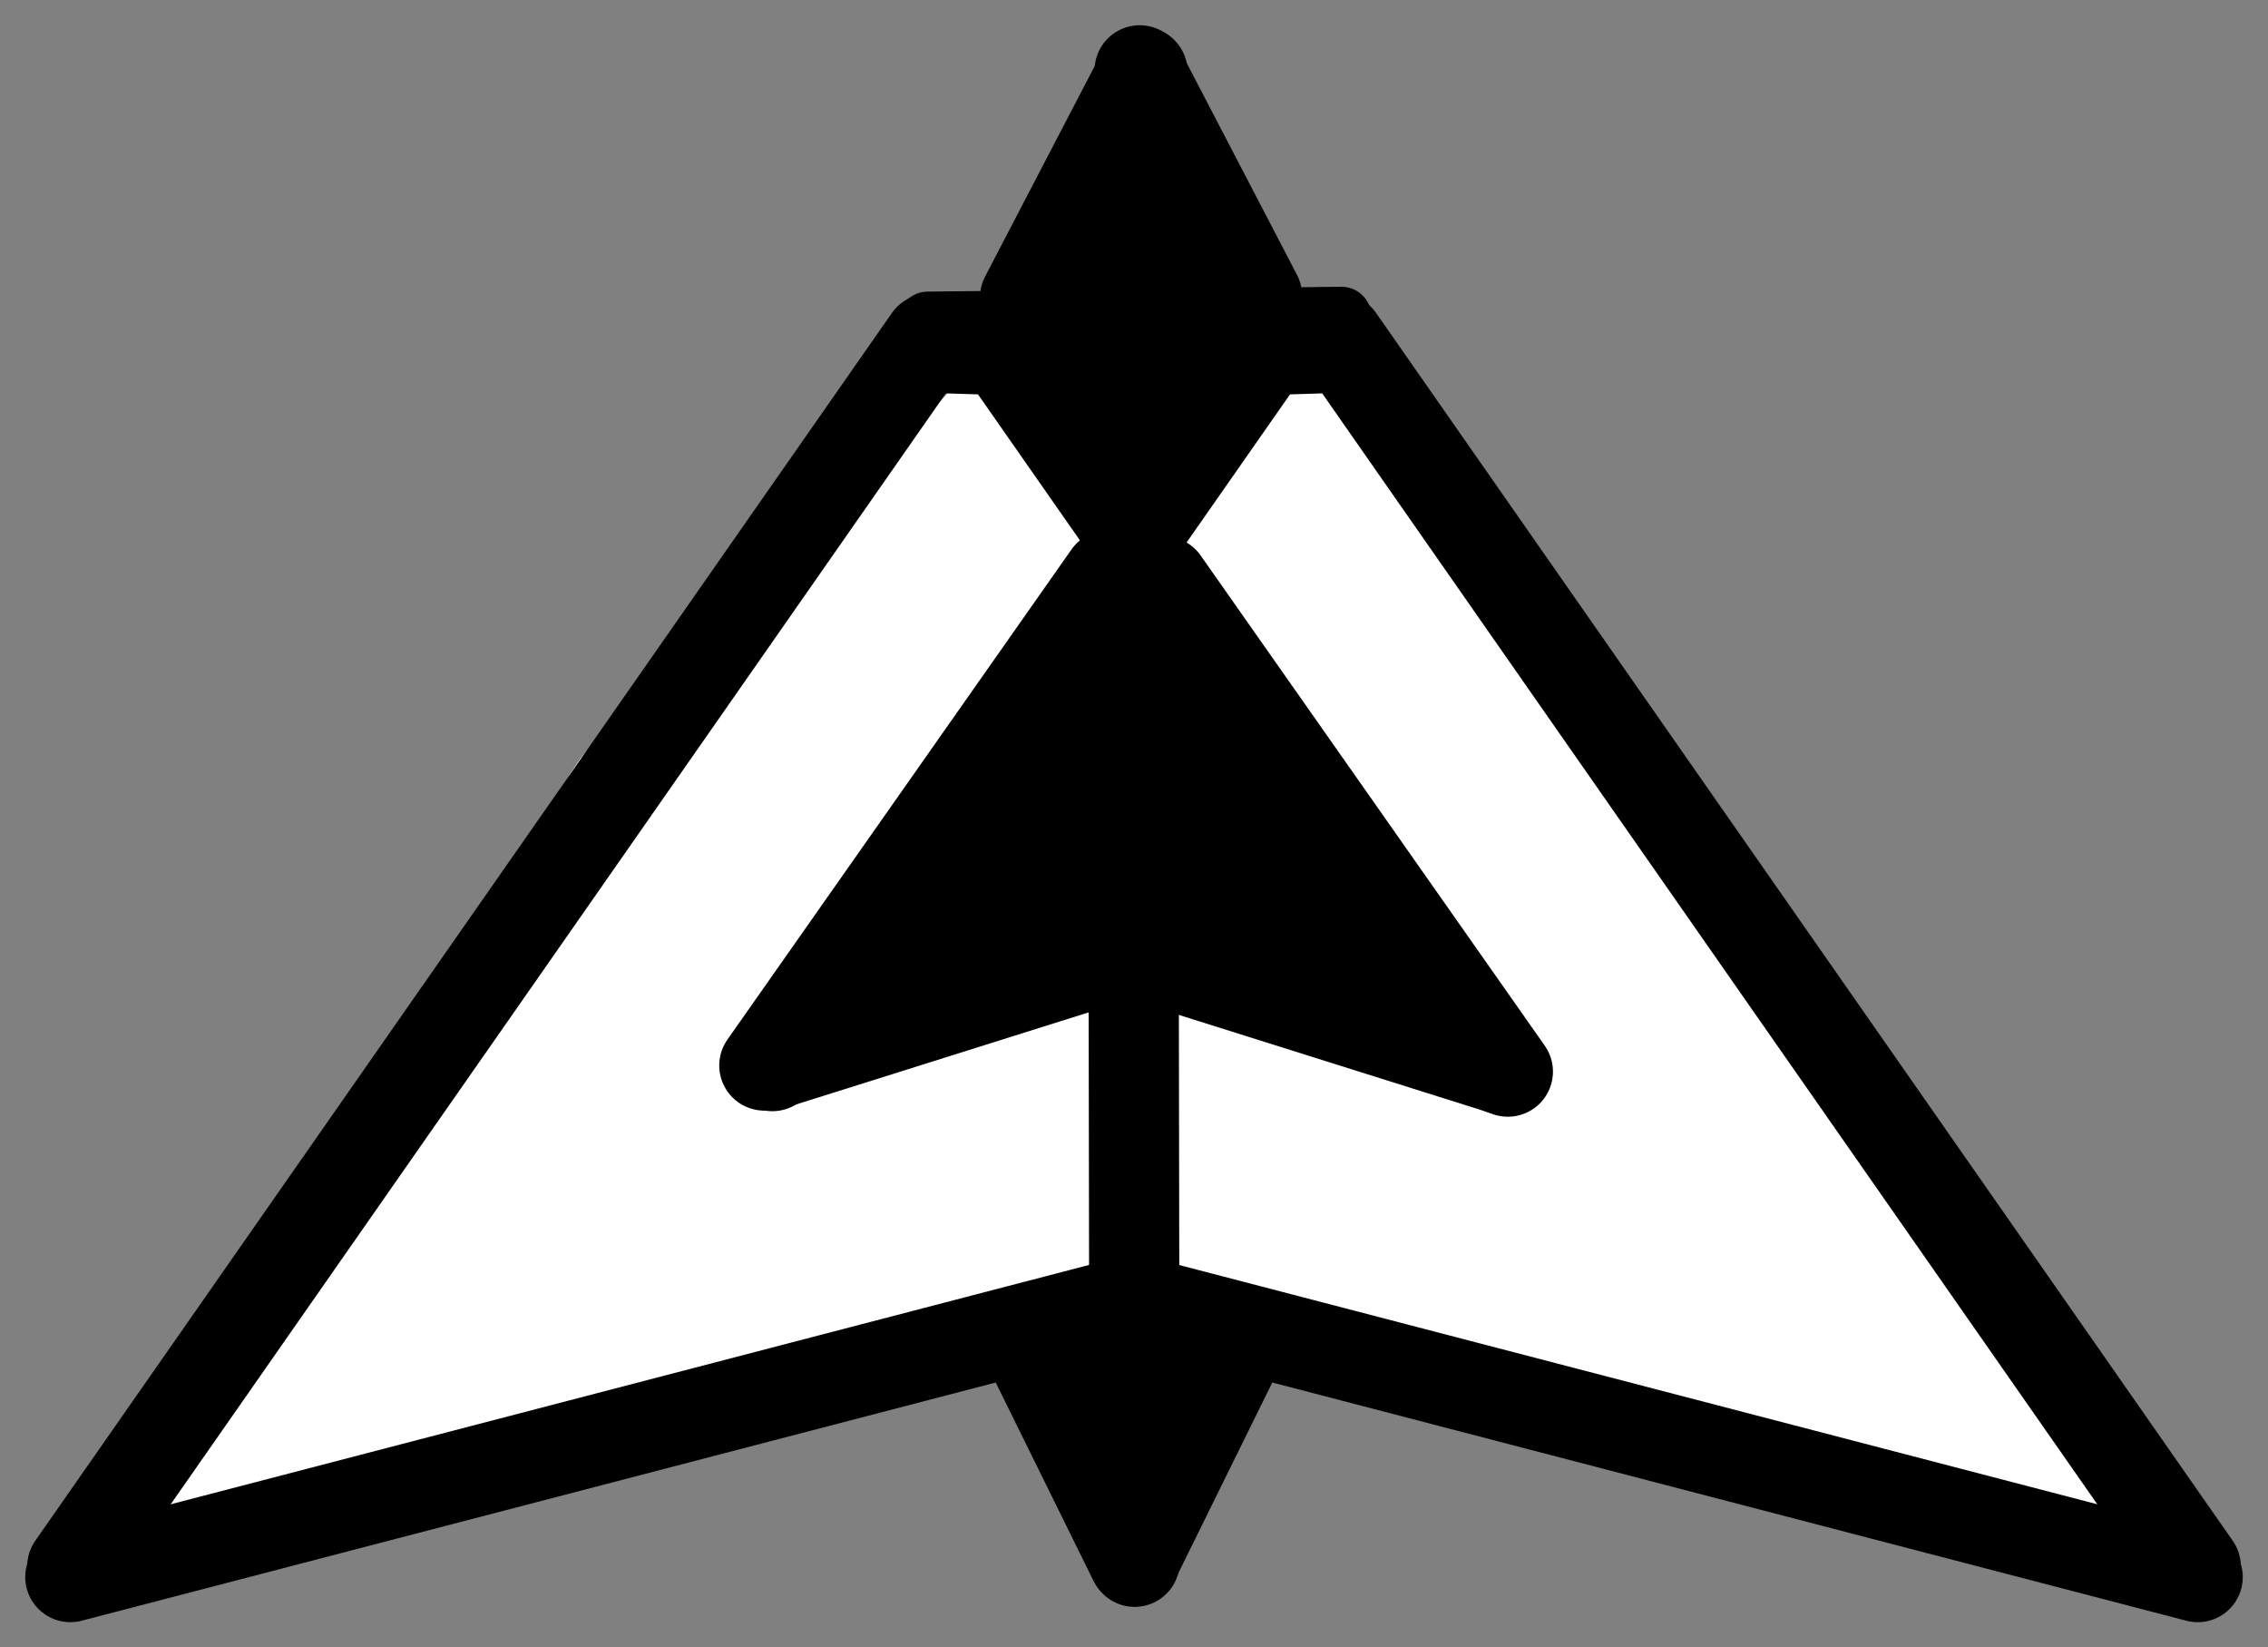
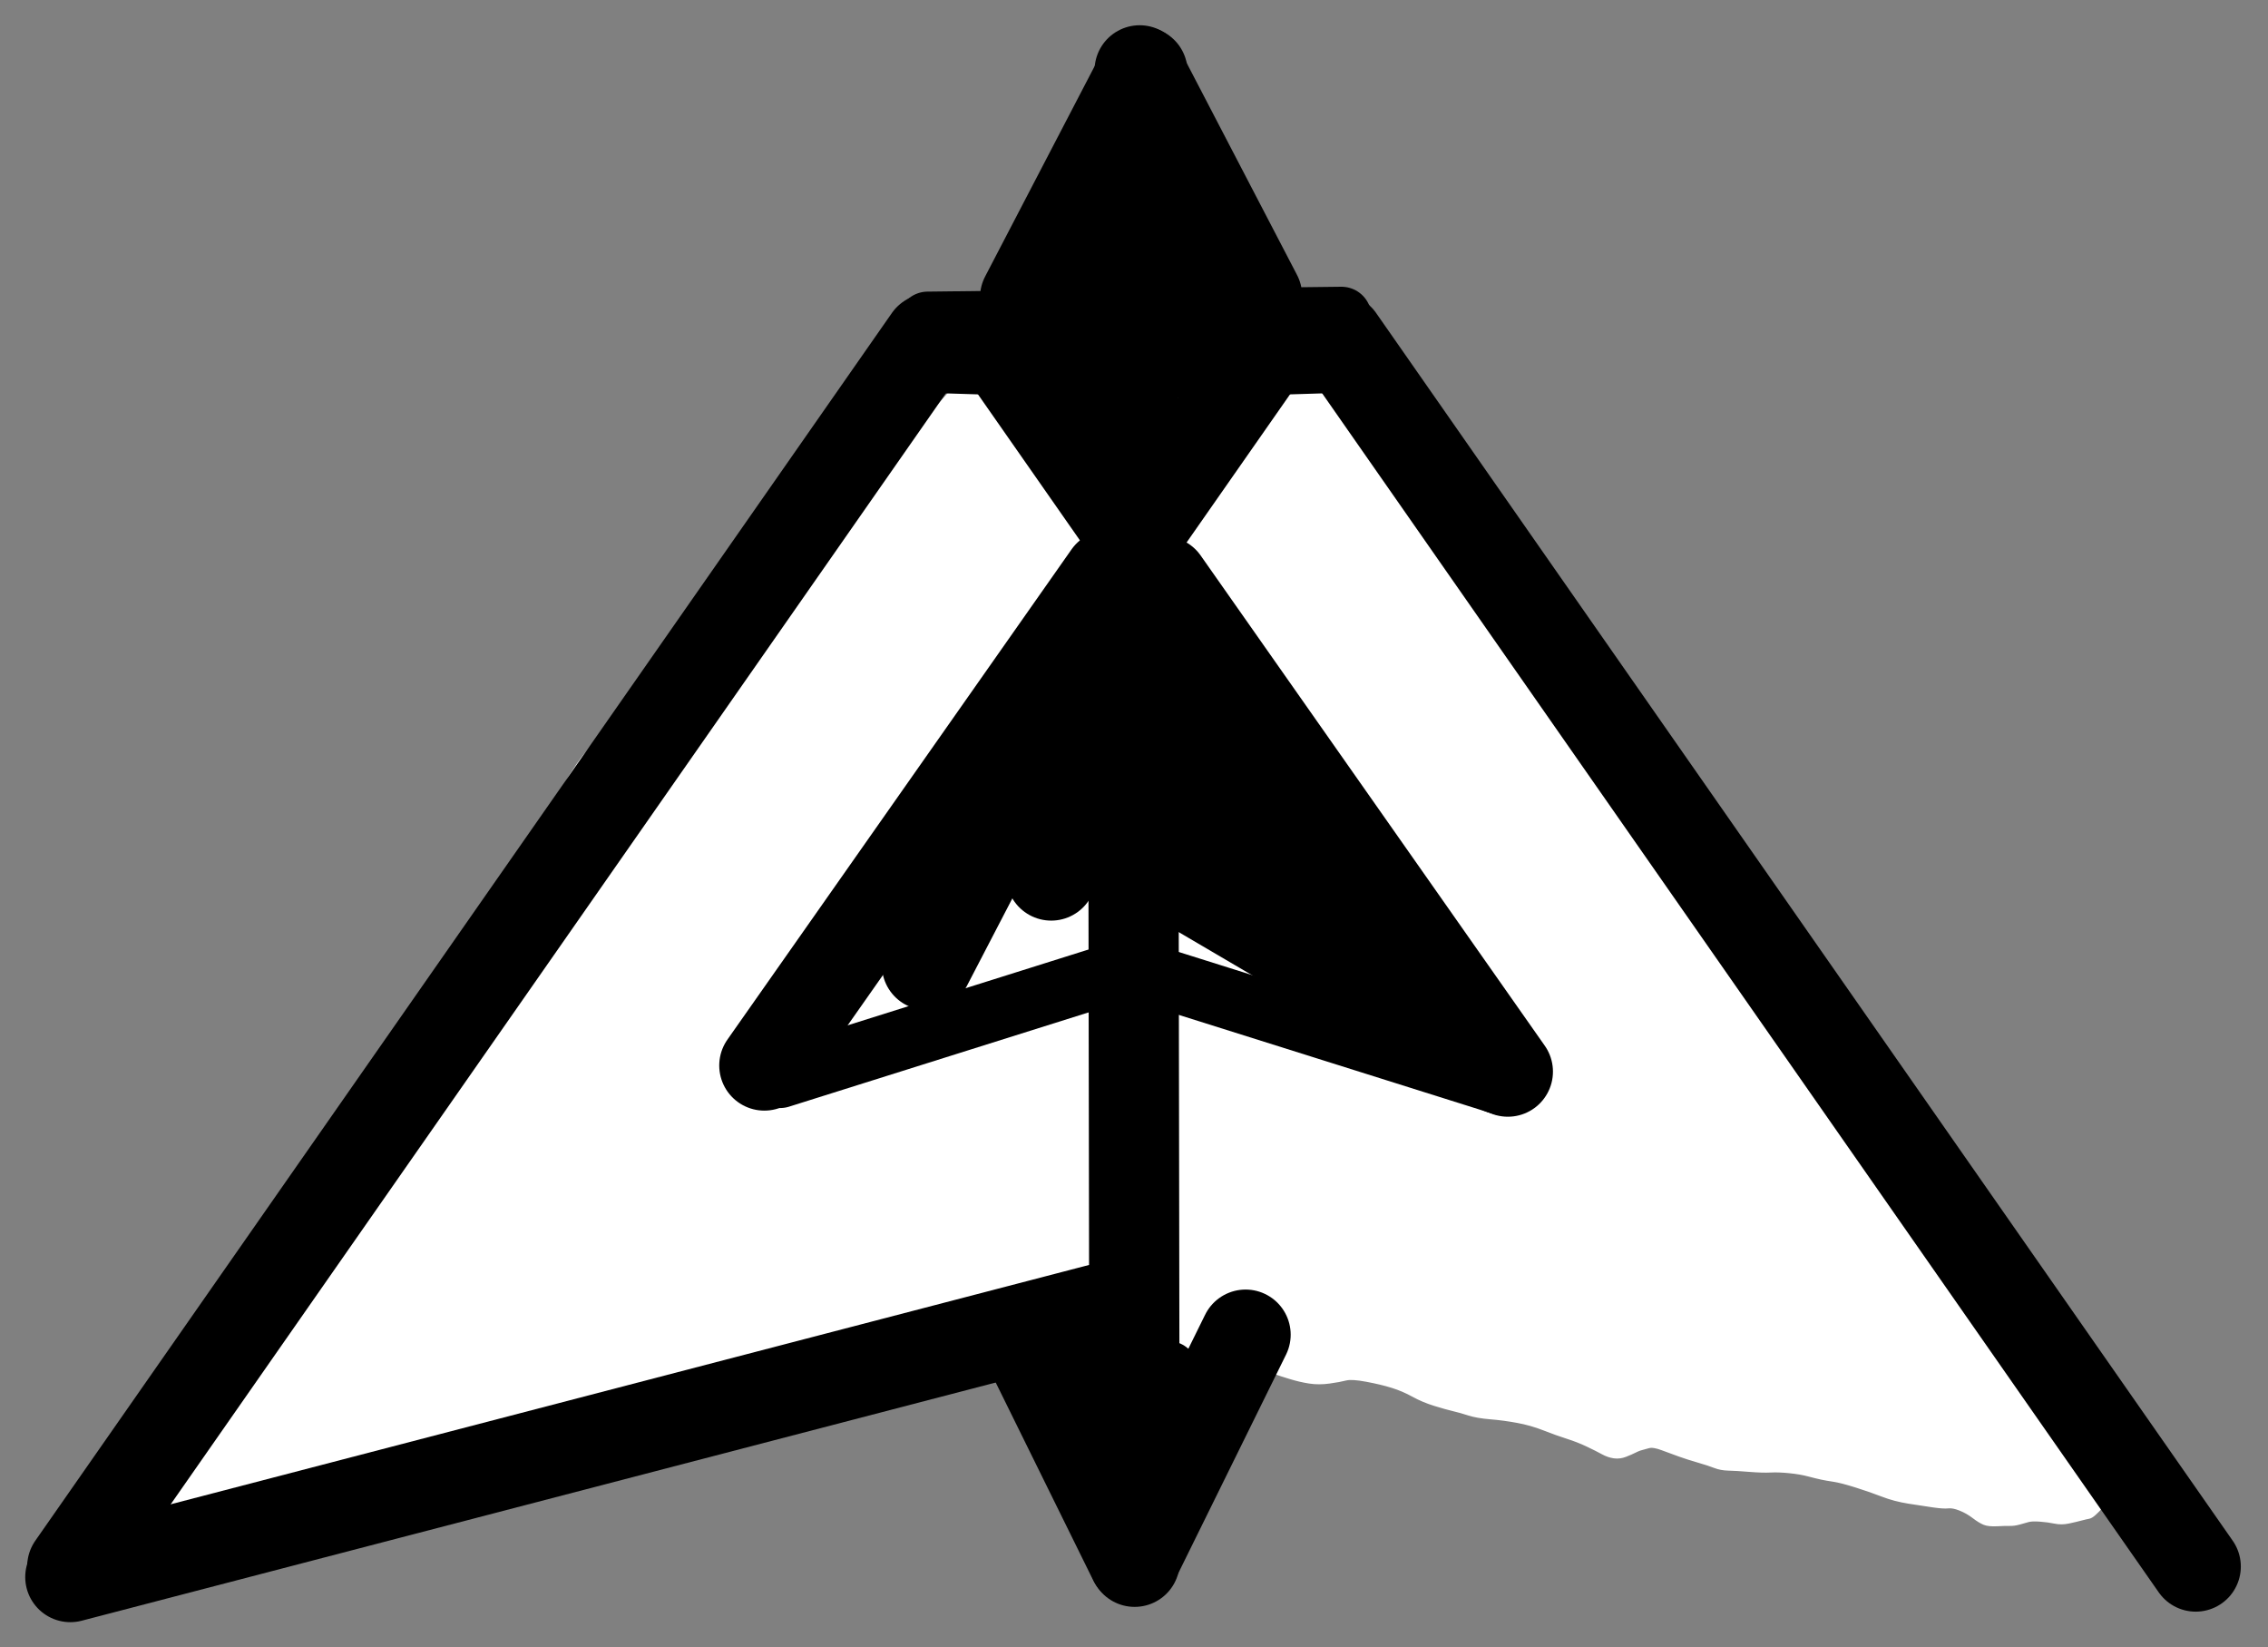
<svg xmlns="http://www.w3.org/2000/svg" width="378.089pt" height="274.561pt" version="1.1" viewBox="-264.746 509.507 378.089 274.561">
  <rect x="-264.746" y="509.507" width="378.089" height="274.561" fill="#808080" stroke="none" />
  <title>D24F5942-E0F1-4012-A242-F11B2511BC89</title>
  <desc>Drawing exported from Concepts: Smarter Sketching</desc>
  <defs />
  <g id="Nueva_capa_1" opacity="1.000">
    <path id="STROKE_eddfa1c9-8a2f-441d-88fa-52cf667f9a42" opacity="1.000" fill="#ffffff" stroke="#ffffff" stroke-width="0.500" stroke-opacity="1.000" stroke-linecap="round" stroke-linejoin="round" d="M -96.144 566.076 Q -96.000 566.017 -95.617 566.019 Q -96.093 566.329 -96.938 567.106 Q -97.782 567.882 -99.191 568.993 Q -100.600 570.103 -101.263 570.632 Q -101.925 571.161 -102.860 571.946 Q -103.795 572.731 -104.369 573.042 Q -104.943 573.352 -105.996 574.537 Q -107.049 575.722 -107.779 576.526 Q -108.509 577.330 -109.767 577.980 Q -111.024 578.629 -113.964 580.898 Q -116.903 583.167 -118.511 584.285 Q -120.119 585.403 -121.333 586.623 Q -122.548 587.842 -123.439 589.148 Q -124.331 590.454 -125.085 591.587 Q -125.839 592.721 -127.330 593.619 Q -128.821 594.516 -130.198 594.923 Q -131.575 595.330 -132.849 596.113 Q -134.123 596.897 -134.892 597.526 Q -135.662 598.156 -136.683 599.204 Q -137.705 600.253 -139.432 602.405 Q -141.159 604.558 -142.551 606.141 Q -143.943 607.725 -145.895 609.329 Q -147.848 610.934 -149.292 612.055 Q -150.737 613.177 -152.910 616.106 Q -155.084 619.035 -156.456 620.882 Q -157.829 622.729 -159.000 624.863 Q -160.172 626.997 -161.276 628.603 Q -162.381 630.208 -163.238 630.981 Q -164.096 631.753 -165.678 633.520 Q -167.260 635.286 -168.386 636.923 Q -169.513 638.560 -170.889 640.893 Q -172.266 643.226 -173.244 645.809 Q -174.222 648.393 -174.969 650.520 Q -175.715 652.646 -176.250 653.554 Q -176.785 654.461 -177.529 656.009 Q -178.273 657.556 -178.928 659.551 Q -179.582 661.546 -180.538 664.292 Q -181.495 667.039 -181.850 668.522 Q -182.205 670.005 -183.422 672.299 Q -184.640 674.593 -185.995 676.516 Q -187.350 678.438 -188.311 679.354 Q -189.273 680.269 -190.645 682.484 Q -192.017 684.700 -194.072 687.149 Q -196.126 689.599 -197.316 690.966 Q -198.507 692.332 -199.775 694.094 Q -201.043 695.856 -201.741 696.709 Q -202.439 697.562 -203.543 698.824 Q -204.647 700.087 -205.754 701.183 Q -206.861 702.279 -207.827 703.871 Q -208.792 705.464 -209.357 706.968 Q -209.922 708.472 -210.778 710.992 Q -211.634 713.513 -212.645 716.002 Q -213.657 718.492 -215.611 721.525 Q -217.565 724.559 -218.671 726.014 Q -219.776 727.469 -220.720 728.658 Q -221.663 729.848 -222.350 730.815 Q -223.038 731.782 -223.524 732.689 Q -224.009 733.596 -225.018 734.856 Q -226.026 736.117 -226.834 737.274 Q -227.643 738.432 -228.434 740.171 Q -229.226 741.909 -229.943 743.490 Q -230.659 745.071 -231.251 746.458 Q -231.843 747.846 -232.088 748.375 Q -232.333 748.904 -232.374 749.010 Q -232.416 749.117 -232.858 750.020 Q -233.301 750.924 -233.507 751.884 Q -233.713 752.844 -233.760 753.528 Q -233.807 754.213 -233.822 754.443 Q -233.838 754.672 -233.673 755.128 Q -233.509 755.584 -233.340 756.033 Q -233.171 756.482 -233.101 756.627 Q -233.031 756.772 -232.995 756.873 Q -232.960 756.975 -232.721 757.229 Q -232.482 757.484 -232.257 757.665 Q -232.032 757.846 -231.646 758.260 Q -231.261 758.674 -231.000 758.987 Q -230.739 759.300 -230.608 759.490 Q -230.478 759.681 -230.267 759.926 Q -230.055 760.171 -229.955 760.267 Q -229.855 760.363 -229.865 760.346 Q -229.874 760.330 -229.819 760.376 Q -229.764 760.421 -229.458 760.482 Q -229.153 760.544 -229.003 760.543 Q -228.853 760.542 -228.787 760.546 Q -228.721 760.549 -228.542 760.564 Q -228.363 760.578 -227.741 760.718 Q -227.120 760.858 -225.804 760.881 Q -224.488 760.905 -223.797 760.961 Q -223.107 761.018 -222.176 760.700 Q -221.245 760.381 -219.813 759.870 Q -218.382 759.358 -217.267 759.206 Q -216.153 759.054 -215.757 759.043 Q -215.362 759.032 -214.524 759.133 Q -213.686 759.233 -212.265 758.777 Q -210.845 758.321 -209.508 757.686 Q -208.171 757.051 -206.942 756.583 Q -205.712 756.115 -204.036 755.233 Q -202.360 754.352 -200.717 753.846 Q -199.073 753.341 -197.843 753.300 Q -196.614 753.259 -195.044 752.917 Q -193.473 752.575 -192.652 752.286 Q -191.832 751.996 -191.148 751.654 Q -190.464 751.312 -188.857 751.059 Q -187.250 750.806 -185.425 750.345 Q -183.600 749.884 -182.695 749.680 Q -181.789 749.475 -181.299 749.413 Q -180.808 749.351 -179.137 749.335 Q -177.467 749.320 -176.499 749.307 Q -175.531 749.295 -174.754 749.389 Q -173.977 749.483 -172.363 749.420 Q -170.749 749.357 -169.445 748.979 Q -168.142 748.602 -166.006 747.891 Q -163.871 747.180 -162.644 746.743 Q -161.418 746.306 -158.096 745.902 Q -154.775 745.498 -153.053 745.242 Q -151.330 744.986 -150.385 745.003 Q -149.440 745.020 -148.523 745.026 Q -147.606 745.032 -146.295 745.050 Q -144.984 745.069 -143.110 744.191 Q -141.235 743.312 -139.757 742.725 Q -138.280 742.137 -137.417 741.957 Q -136.555 741.776 -135.469 741.618 Q -134.382 741.460 -132.249 740.435 Q -130.116 739.409 -128.127 738.683 Q -126.139 737.956 -124.169 737.518 Q -122.199 737.080 -120.308 737.118 Q -118.416 737.156 -116.683 736.881 Q -114.949 736.607 -114.084 736.366 Q -113.219 736.126 -112.817 736.034 Q -112.415 735.943 -111.204 735.924 Q -109.993 735.905 -108.652 735.713 Q -107.310 735.522 -106.587 735.341 Q -105.864 735.160 -104.915 734.766 Q -103.965 734.371 -103.134 733.930 Q -102.304 733.489 -101.601 733.158 Q -100.899 732.826 -100.502 732.539 Q -100.104 732.251 -96.863 731.838 Q -93.621 731.425 -91.680 731.165 Q -89.739 730.904 -88.148 731.182 Q -86.556 731.459 -85.318 731.999 Q -84.080 732.539 -82.868 732.731 Q -81.655 732.923 -79.365 732.895 Q -77.075 732.866 -75.583 732.769 Q -74.091 732.672 -72.192 733.407 Q -70.294 734.141 -68.320 734.557 Q -66.347 734.973 -65.385 734.945 Q -64.422 734.917 -63.202 735.045 Q -61.983 735.174 -60.058 735.895 Q -58.133 736.617 -57.001 737.038 Q -55.868 737.460 -55.128 737.588 Q -54.387 737.717 -53.929 737.815 Q -53.471 737.914 -52.938 738.050 Q -52.405 738.187 -51.917 738.373 Q -51.429 738.559 -49.740 739.079 Q -48.050 739.599 -46.470 739.844 Q -44.890 740.089 -43.143 739.846 Q -41.396 739.603 -40.405 739.344 Q -39.414 739.084 -36.944 739.547 Q -34.474 740.010 -32.665 740.573 Q -30.855 741.137 -29.187 742.059 Q -27.518 742.982 -25.571 743.581 Q -23.624 744.181 -22.439 744.458 Q -21.254 744.735 -19.890 745.177 Q -18.527 745.619 -16.311 745.800 Q -14.095 745.980 -11.801 746.402 Q -9.508 746.823 -7.356 747.667 Q -5.205 748.512 -3.444 749.070 Q -1.683 749.628 -0.107 750.379 Q 1.469 751.131 2.425 751.656 Q 3.380 752.182 4.340 752.311 Q 5.300 752.439 6.249 752.064 Q 7.198 751.688 7.744 751.412 Q 8.290 751.137 8.629 751.025 Q 8.968 750.914 9.147 750.880 Q 9.327 750.847 10.078 750.623 Q 10.829 750.400 12.346 750.968 Q 13.862 751.536 15.188 752.014 Q 16.513 752.492 18.339 753.022 Q 20.164 753.552 21.146 753.940 Q 22.129 754.327 23.393 754.355 Q 24.657 754.383 26.871 754.563 Q 29.085 754.742 30.407 754.672 Q 31.728 754.601 33.527 754.781 Q 35.327 754.961 36.677 755.315 Q 38.027 755.670 38.871 755.852 Q 39.716 756.034 40.956 756.219 Q 42.195 756.405 44.625 757.168 Q 47.054 757.930 49.063 758.710 Q 51.072 759.489 53.452 759.868 Q 55.833 760.247 57.562 760.493 Q 59.291 760.739 60.048 760.648 Q 60.805 760.557 61.999 761.029 Q 63.193 761.501 64.236 762.298 Q 65.280 763.096 66.025 763.399 Q 66.771 763.702 68.204 763.626 Q 69.638 763.550 70.325 763.570 Q 71.012 763.590 71.865 763.358 Q 72.717 763.126 73.347 762.942 Q 73.977 762.757 75.336 762.859 Q 76.696 762.960 77.806 763.196 Q 78.916 763.431 80.121 763.172 Q 81.326 762.914 82.212 762.679 Q 83.099 762.445 83.486 762.382 Q 83.874 762.319 84.463 761.780 Q 85.053 761.242 85.573 760.641 Q 86.093 760.040 86.478 759.159 Q 86.862 758.279 86.834 757.871 Q 86.805 757.462 86.827 757.124 Q 86.848 756.785 86.817 756.568 Q 86.785 756.351 86.787 756.389 Q 86.790 756.426 86.572 755.945 Q 86.355 755.464 85.501 754.048 Q 84.646 752.633 84.089 751.851 Q 83.532 751.069 82.748 750.424 Q 81.964 749.779 80.990 748.755 Q 80.016 747.731 78.639 745.849 Q 77.261 743.967 76.384 742.835 Q 75.507 741.704 74.661 739.965 Q 73.815 738.227 73.268 737.218 Q 72.721 736.209 71.351 734.220 Q 69.981 732.231 68.815 729.589 Q 67.649 726.946 65.168 723.167 Q 62.686 719.389 61.354 717.501 Q 60.021 715.613 59.450 714.846 Q 58.880 714.079 58.019 712.984 Q 57.157 711.890 56.320 710.736 Q 55.483 709.582 53.616 706.762 Q 51.749 703.943 49.686 701.300 Q 47.623 698.658 46.458 697.105 Q 45.292 695.551 42.274 690.753 Q 39.256 685.955 37.582 683.184 Q 35.908 680.414 35.115 679.245 Q 34.322 678.076 33.564 676.867 Q 32.805 675.658 31.524 673.222 Q 30.243 670.786 29.436 669.331 Q 28.630 667.875 27.641 666.655 Q 26.652 665.435 26.014 664.699 Q 25.377 663.964 24.693 662.807 Q 24.009 661.649 22.724 659.305 Q 21.439 656.960 19.656 654.619 Q 17.874 652.277 16.200 649.436 Q 14.527 646.595 13.566 645.021 Q 12.605 643.448 11.605 641.817 Q 10.605 640.185 9.889 638.756 Q 9.173 637.328 7.655 634.491 Q 6.138 631.654 4.471 628.261 Q 2.805 624.868 1.864 623.146 Q 0.922 621.424 0.483 620.618 Q 0.043 619.812 -0.267 619.104 Q -0.576 618.396 -1.427 616.334 Q -2.277 614.271 -3.994 611.458 Q -5.711 608.645 -6.597 607.302 Q -7.484 605.959 -8.064 604.710 Q -8.644 603.461 -9.394 601.998 Q -10.143 600.535 -10.861 599.491 Q -11.580 598.447 -13.122 596.569 Q -14.665 594.692 -15.683 592.959 Q -16.700 591.227 -17.579 589.678 Q -18.458 588.129 -19.791 586.354 Q -21.123 584.578 -21.897 583.664 Q -22.670 582.749 -23.696 581.260 Q -24.722 579.771 -26.269 578.085 Q -27.817 576.399 -29.074 575.266 Q -30.331 574.133 -31.937 573.092 Q -33.542 572.051 -34.449 571.650 Q -35.355 571.250 -36.831 570.409 Q -38.306 569.568 -39.267 569.070 Q -40.228 568.572 -41.717 568.352 Q -43.206 568.132 -45.322 567.211 Q -47.437 566.290 -48.666 565.769 Q -49.895 565.247 -50.511 565.069 Q -51.127 564.890 -52.959 564.764 Q -54.790 564.638 -56.002 564.638 Q -57.214 564.638 -58.244 564.684 Q -59.275 564.730 -62.147 564.840 Q -65.020 564.950 -67.870 564.841 Q -70.721 564.732 -73.964 563.981 " />
    <path id="STROKE_b6e42c0c-ffd5-47c9-aece-f80639df408c" opacity="1.000" fill="#ffffff" stroke="#ffffff" stroke-width="0.500" stroke-opacity="1.000" stroke-linecap="round" stroke-linejoin="round" d="M -233.671 746.852 Q -233.671 746.839 -233.671 746.736 Q -233.622 746.799 -235.439 747.973 Q -237.256 749.147 -238.807 750.336 Q -240.358 751.525 -241.487 753.042 Q -242.617 754.559 -243.224 755.728 Q -243.831 756.898 -244.162 757.632 Q -244.494 758.367 -244.724 759.663 Q -244.953 760.960 -244.906 762.104 Q -244.858 763.249 -244.540 763.965 Q -244.222 764.682 -243.591 765.165 Q -242.961 765.649 -241.532 765.795 Q -240.103 765.942 -238.794 766.220 Q -237.484 766.499 -236.872 766.719 Q -236.260 766.939 -235.109 766.880 Q -233.957 766.822 -232.439 766.015 Q -230.922 765.209 -229.431 763.896 Q -227.940 762.584 -226.559 761.539 Q -225.178 760.495 -224.451 759.991 Q -223.724 759.487 -223.394 759.116 Q -223.065 758.746 -222.780 758.309 Q -222.494 757.872 -222.402 757.655 Q -222.311 757.438 -222.294 757.265 Q -222.277 757.091 -221.156 755.592 " />
  </g>
  <g id="Lápiz" opacity="1.000">
    <path id="STROKE_7f18bbf6-fa5a-4826-a23c-0dcb7a8dd97c" opacity="1.000" fill="none" stroke="#000000" stroke-width="15.038" stroke-opacity="1.000" stroke-linecap="round" stroke-linejoin="round" d="M -77.557 726.628 L -253.021 772.343 " />
    <path id="STROKE_a57e9f73-f6b0-4811-8aa2-fe2f58403ebc" opacity="1.000" fill="none" stroke="#000000" stroke-width="15.038" stroke-opacity="1.000" stroke-linecap="round" stroke-linejoin="round" d="M -75.340 603.225 L -110.221 670.329 " />
-     <path id="STROKE_ca873007-dfe0-49e2-93b8-1e72e9d4fc7d" opacity="1.000" fill="none" stroke="#000000" stroke-width="15.038" stroke-opacity="1.000" stroke-linecap="round" stroke-linejoin="round" d="M -75.268 669.987 L -109.527 670.440 " />
    <path id="STROKE_01cd7a0b-fd8c-4554-acc6-a3e0f1e9324a" opacity="1.000" fill="none" stroke="#000000" stroke-width="15.038" stroke-opacity="1.000" stroke-linecap="round" stroke-linejoin="round" d="M -83.184 632.986 L -89.504 655.419 " />
    <path id="STROKE_e9fda447-89a1-45cd-8aba-815727ca960c" opacity="1.000" fill="none" stroke="#000000" stroke-width="15.038" stroke-opacity="1.000" stroke-linecap="round" stroke-linejoin="round" d="M -75.780 769.514 L -94.303 731.945 " />
    <path id="STROKE_3fdea5fb-db9c-47f4-b0de-09443cc729bd" opacity="1.000" fill="none" stroke="#000000" stroke-width="15.038" stroke-opacity="1.000" stroke-linecap="round" stroke-linejoin="round" d="M -73.847 568.569 L -107.869 567.521 " />
    <path id="STROKE_a3d03304-f9af-4d8e-8403-d2264195b1a1" opacity="1.000" fill="none" stroke="#000000" stroke-width="15.038" stroke-opacity="1.000" stroke-linecap="round" stroke-linejoin="round" d="M -109.891 565.966 L -252.697 770.589 " />
    <path id="STROKE_01b90b50-2505-4bb4-a2ea-5014e728892b" opacity="1.000" fill="none" stroke="#000000" stroke-width="15.038" stroke-opacity="1.000" stroke-linecap="round" stroke-linejoin="round" d="M -95.732 570.661 L -77.849 596.266 " />
    <path id="STROKE_708df3bc-a740-452e-8b34-932d56eda482" opacity="1.000" fill="none" stroke="#000000" stroke-width="15.038" stroke-opacity="1.000" stroke-linecap="round" stroke-linejoin="round" d="M -77.350 563.450 L -108.155 566.723 " />
-     <path id="STROKE_6f6d5ec8-72db-4271-9b6b-7a9b43b9018e" opacity="1.000" fill="none" stroke="#000000" stroke-width="15.038" stroke-opacity="1.000" stroke-linecap="round" stroke-linejoin="round" d="M -73.846 726.628 L 101.618 772.343 " />
    <path id="STROKE_acc5fc85-2944-4267-8944-09d94878ee27" opacity="1.000" fill="none" stroke="#000000" stroke-width="15.038" stroke-opacity="1.000" stroke-linecap="round" stroke-linejoin="round" d="M -76.063 603.225 L -41.181 670.329 " />
-     <path id="STROKE_fdfca265-37e2-4bc7-bbef-6fe778ff9a11" opacity="1.000" fill="none" stroke="#000000" stroke-width="15.038" stroke-opacity="1.000" stroke-linecap="round" stroke-linejoin="round" d="M -76.134 669.987 L -41.875 670.440 " />
    <path id="STROKE_b9ea3866-b7e8-4bdf-add0-154b4d3ec5d0" opacity="1.000" fill="none" stroke="#000000" stroke-width="15.038" stroke-opacity="1.000" stroke-linecap="round" stroke-linejoin="round" d="M -68.219 632.986 L -61.898 655.419 " />
    <path id="STROKE_f5e6906e-fce1-40a1-9713-e5b65115bc6c" opacity="1.000" fill="none" stroke="#000000" stroke-width="15.038" stroke-opacity="1.000" stroke-linecap="round" stroke-linejoin="round" d="M -75.623 769.514 L -57.100 731.945 " />
    <path id="STROKE_18055204-fb50-4464-b35b-772e0f61c196" opacity="1.000" fill="none" stroke="#000000" stroke-width="15.038" stroke-opacity="1.000" stroke-linecap="round" stroke-linejoin="round" d="M -77.555 568.569 L -43.534 567.521 " />
    <path id="STROKE_2fec187b-ef0f-450e-8d41-df343fcb0b16" opacity="1.000" fill="none" stroke="#000000" stroke-width="15.038" stroke-opacity="1.000" stroke-linecap="round" stroke-linejoin="round" d="M -41.512 565.966 L 101.294 770.589 " />
    <path id="STROKE_0716b4c4-023d-4853-8090-2a37d2588b7e" opacity="1.000" fill="none" stroke="#000000" stroke-width="15.038" stroke-opacity="1.000" stroke-linecap="round" stroke-linejoin="round" d="M -55.671 570.661 L -73.553 596.266 " />
    <path id="STROKE_1a09760b-02b1-4e00-aa08-c3390f53553e" opacity="1.000" fill="none" stroke="#000000" stroke-width="15.038" stroke-opacity="1.000" stroke-linecap="round" stroke-linejoin="round" d="M -74.052 563.450 L -43.247 566.723 " />
    <path id="STROKE_f3a4350a-845f-4409-b48e-06a0f10e8dc0" opacity="1.000" fill="none" stroke="#000000" stroke-width="15.038" stroke-opacity="1.000" stroke-linecap="round" stroke-linejoin="round" d="M -75.595 769.795 L -75.921 564.101 " />
    <path id="STROKE_12b84f2a-d3be-4c25-81fd-831eb96ed1e0" opacity="1.000" fill="none" stroke="#000000" stroke-width="15.038" stroke-opacity="1.000" stroke-linecap="round" stroke-linejoin="round" d="M -55.192 558.804 L -74.757 521.233 " />
    <path id="STROKE_ab54dbf4-e975-415a-a722-83cd517a605c" opacity="1.000" fill="none" stroke="#000000" stroke-width="15.038" stroke-opacity="1.000" stroke-linecap="round" stroke-linejoin="round" d="M -93.852 559.065 L -74.287 521.493 " />
    <path id="STROKE_ee4c6224-633a-44bf-ae16-a1788bbf76ae" opacity="1.000" fill="none" stroke="#000000" stroke-width="15.038" stroke-opacity="1.000" stroke-linecap="round" stroke-linejoin="round" d="M -73.847 534.345 L -73.963 562.194 " />
    <path id="STROKE_406c776f-c10c-42e1-8b6f-d7b5bd687650" opacity="1.000" fill="none" stroke="#000000" stroke-width="15.038" stroke-opacity="1.000" stroke-linecap="round" stroke-linejoin="round" d="M -79.957 605.385 L -137.326 687.086 " />
    <path id="STROKE_1c23e1ce-1a06-4d23-a81e-89c686715d7c" opacity="1.000" fill="none" stroke="#000000" stroke-width="15.038" stroke-opacity="1.000" stroke-linecap="round" stroke-linejoin="round" d="M -70.747 606.404 L -13.379 688.104 " />
-     <path id="STROKE_35252d14-663f-43ba-bdee-5102c156109e" opacity="1.000" fill="none" stroke="#000000" stroke-width="15.038" stroke-opacity="1.000" stroke-linecap="round" stroke-linejoin="round" d="M -77.152 652.647 L -135.993 687.182 " />
    <path id="STROKE_2355142f-8cbe-4023-97a0-1360858a36c2" opacity="1.000" fill="none" stroke="#000000" stroke-width="15.038" stroke-opacity="1.000" stroke-linecap="round" stroke-linejoin="round" d="M -73.292 653.177 L -14.451 687.712 " />
-     <path id="STROKE_ddbc46e2-1401-4160-bc6f-21951eba33ef" opacity="1.000" fill="none" stroke="#000000" stroke-width="10.000" stroke-opacity="1.000" stroke-linecap="round" stroke-linejoin="round" d="M -80.000 544.548 L -80.000 558.000 L -80.000 568.000 L -80.000 568.000 " />
+     <path id="STROKE_ddbc46e2-1401-4160-bc6f-21951eba33ef" opacity="1.000" fill="none" stroke="#000000" stroke-width="10.000" stroke-opacity="1.000" stroke-linecap="round" stroke-linejoin="round" d="M -80.000 544.548 L -80.000 558.000 L -80.000 568.000 " />
    <path id="STROKE_bbda4da7-08d1-497e-a0cd-da95604a5093" opacity="1.000" fill="none" stroke="#000000" stroke-width="10.000" stroke-opacity="1.000" stroke-linecap="round" stroke-linejoin="round" d="M -70.000 548.000 L -70.000 558.000 L -60.000 558.000 Q -60.000 562.763 -60.000 564.943 " />
    <path id="STROKE_a9d9609d-7ef8-4944-9c30-a9e3a918474a" opacity="1.000" fill="none" stroke="#000000" stroke-width="10.000" stroke-opacity="1.000" stroke-linecap="round" stroke-linejoin="round" d="M -80.000 738.000 L -80.000 738.000 L -80.000 738.000 L -80.000 738.000 Z" />
    <path id="STROKE_03828267-ce62-47c9-858e-0fe731ffe07f" opacity="1.000" fill="none" stroke="#000000" stroke-width="10.000" stroke-opacity="1.000" stroke-linecap="round" stroke-linejoin="round" d="M -70.000 738.000 L -70.000 738.000 L -70.000 738.000 L -70.000 738.000 Z" />
    <path id="STROKE_02131056-54e9-401f-b680-17d579532c11" opacity="1.000" fill="none" stroke="#000000" stroke-width="10.000" stroke-opacity="1.000" stroke-linecap="round" stroke-linejoin="round" d="M -75.300 670.485 L -134.707 689.177 " />
    <path id="STROKE_995daacd-11c7-465d-a54e-c4d54c77f91e" opacity="1.000" fill="none" stroke="#000000" stroke-width="10.000" stroke-opacity="1.000" stroke-linecap="round" stroke-linejoin="round" d="M -76.731 670.736 L -14.287 690.386 " />
    <path id="STROKE_d44150d3-62b4-4920-a969-d3ffa96b97dc" opacity="1.000" fill="none" stroke="#000000" stroke-width="10.000" stroke-opacity="1.000" stroke-linecap="round" stroke-linejoin="round" d="M -245.406 762.938 L -241.198 763.948 " />
    <path id="STROKE_82d5e4cb-be33-4f48-8f12-df8fe725eda2" opacity="1.000" fill="none" stroke="#000000" stroke-width="10.000" stroke-opacity="1.000" stroke-linecap="round" stroke-linejoin="round" d="M -41.116 562.297 L -110.092 563.108 " />
  </g>
</svg>